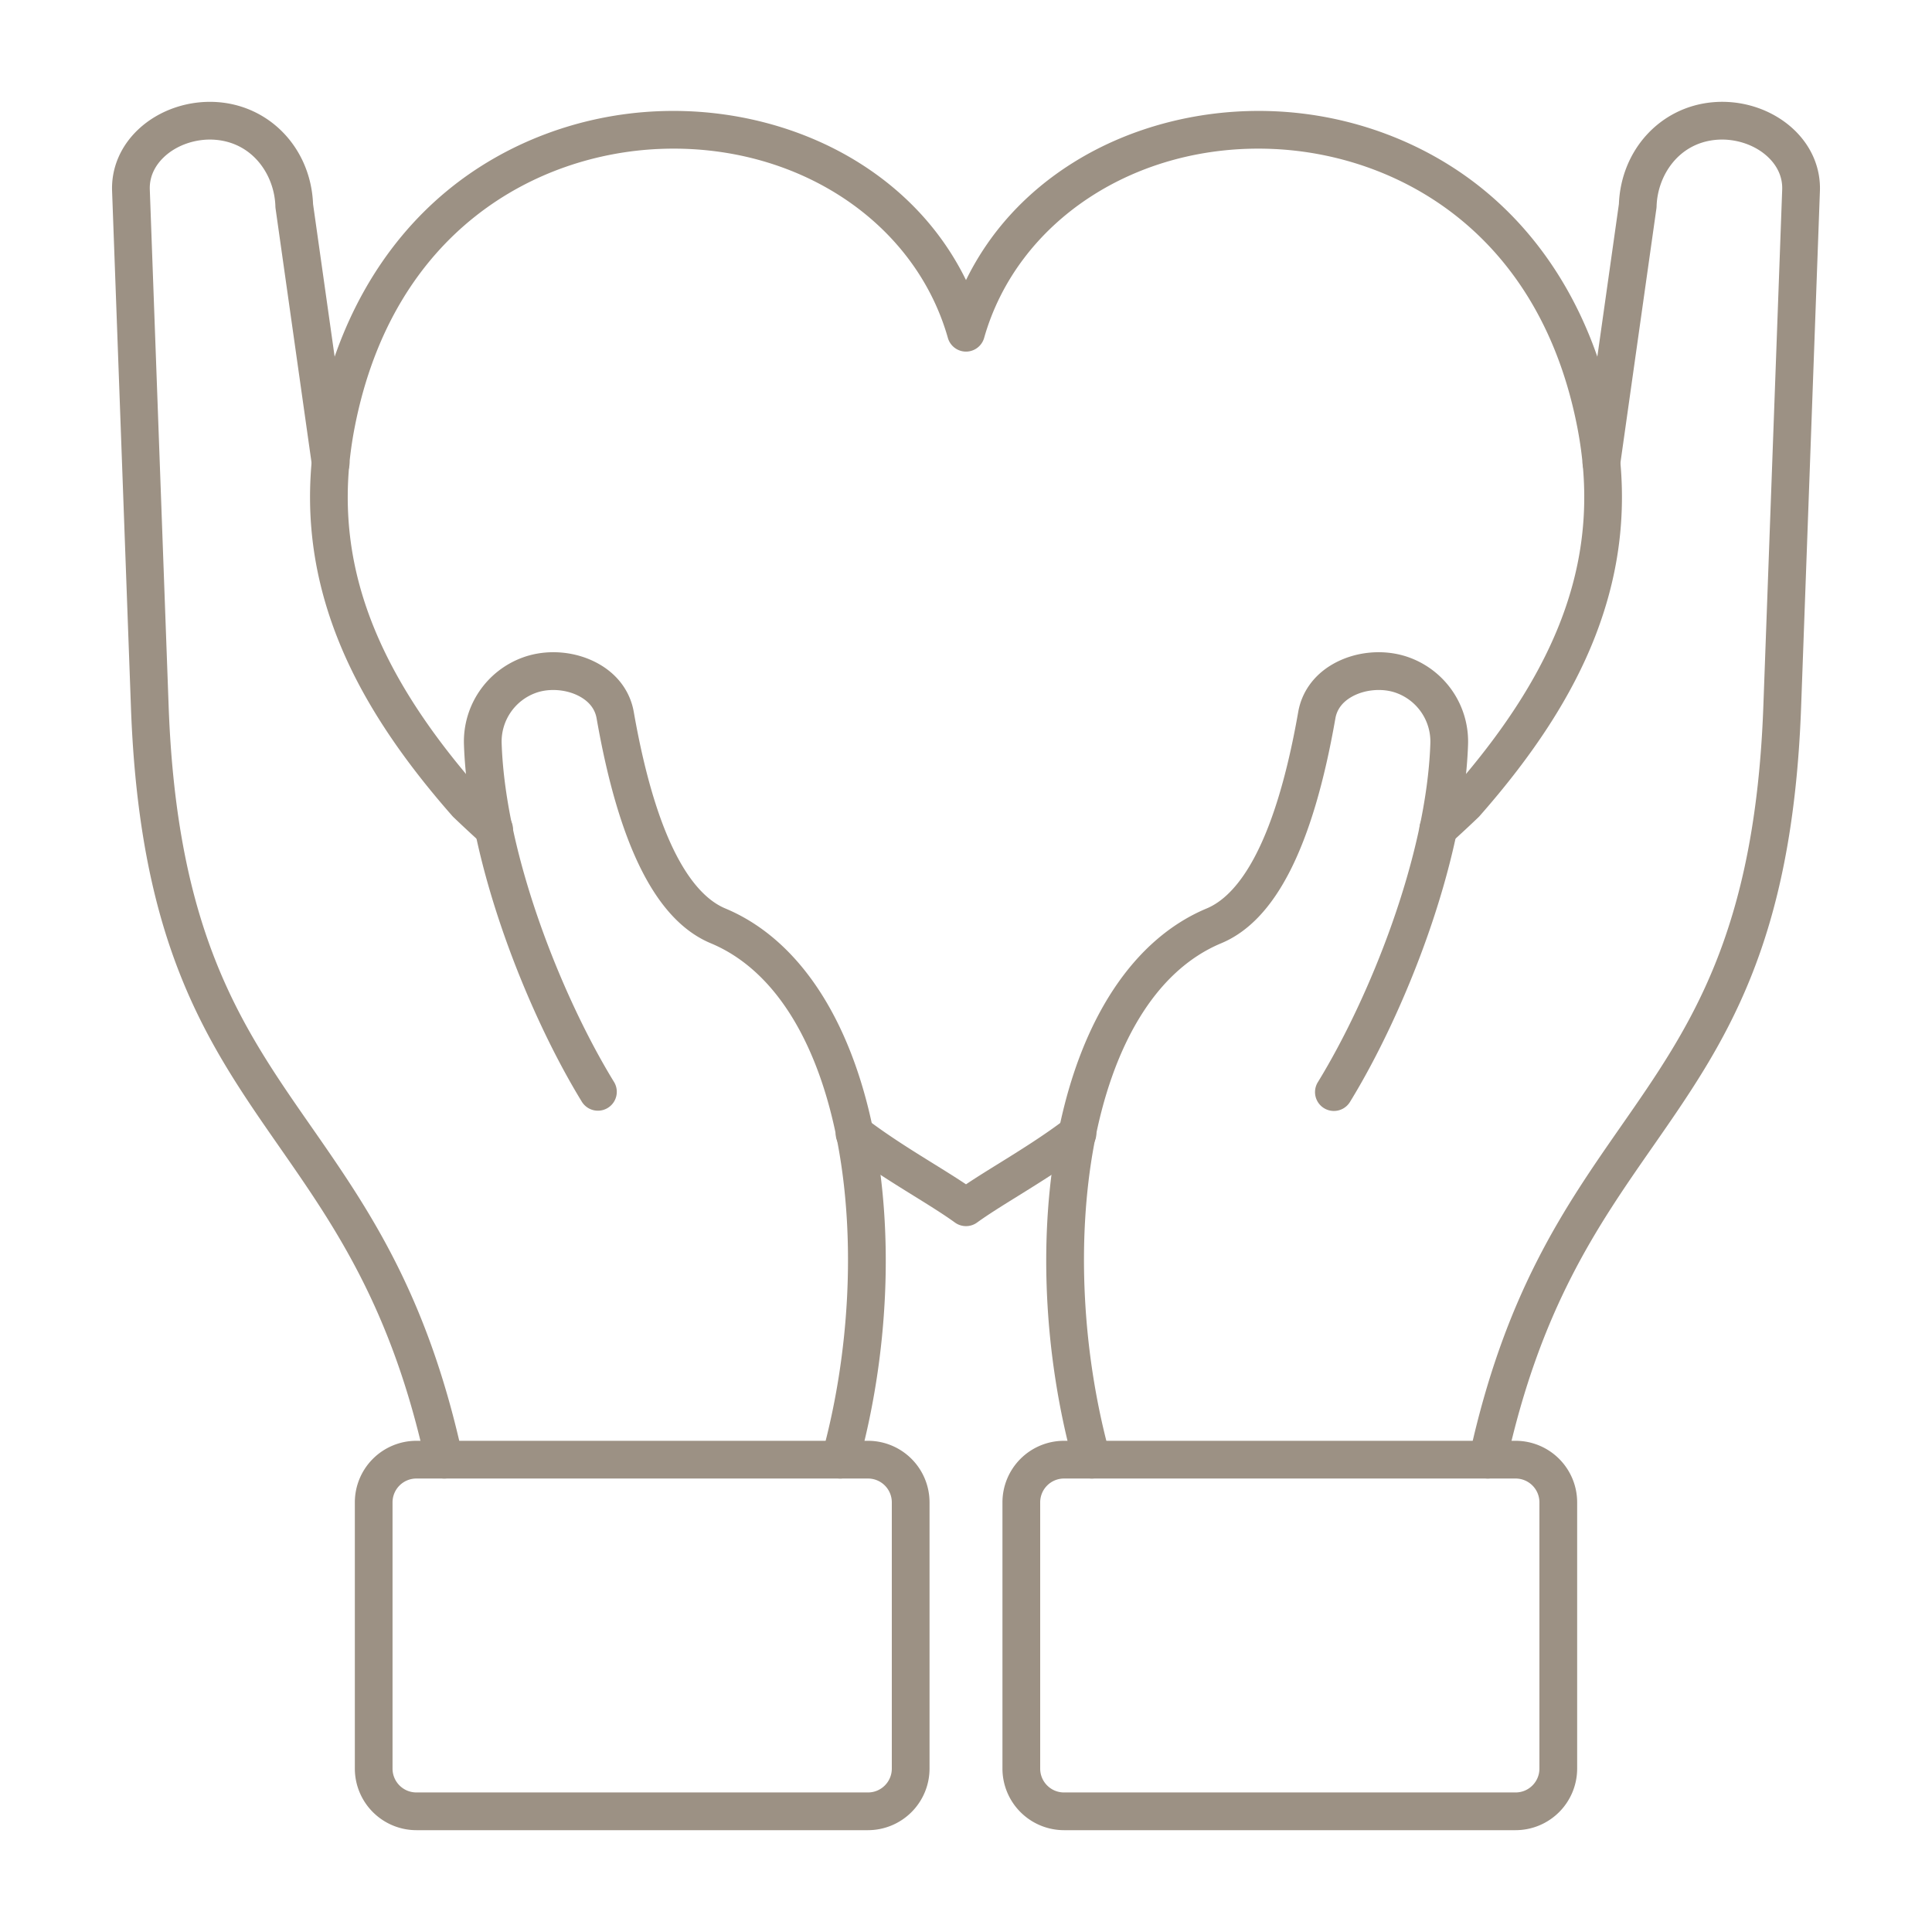
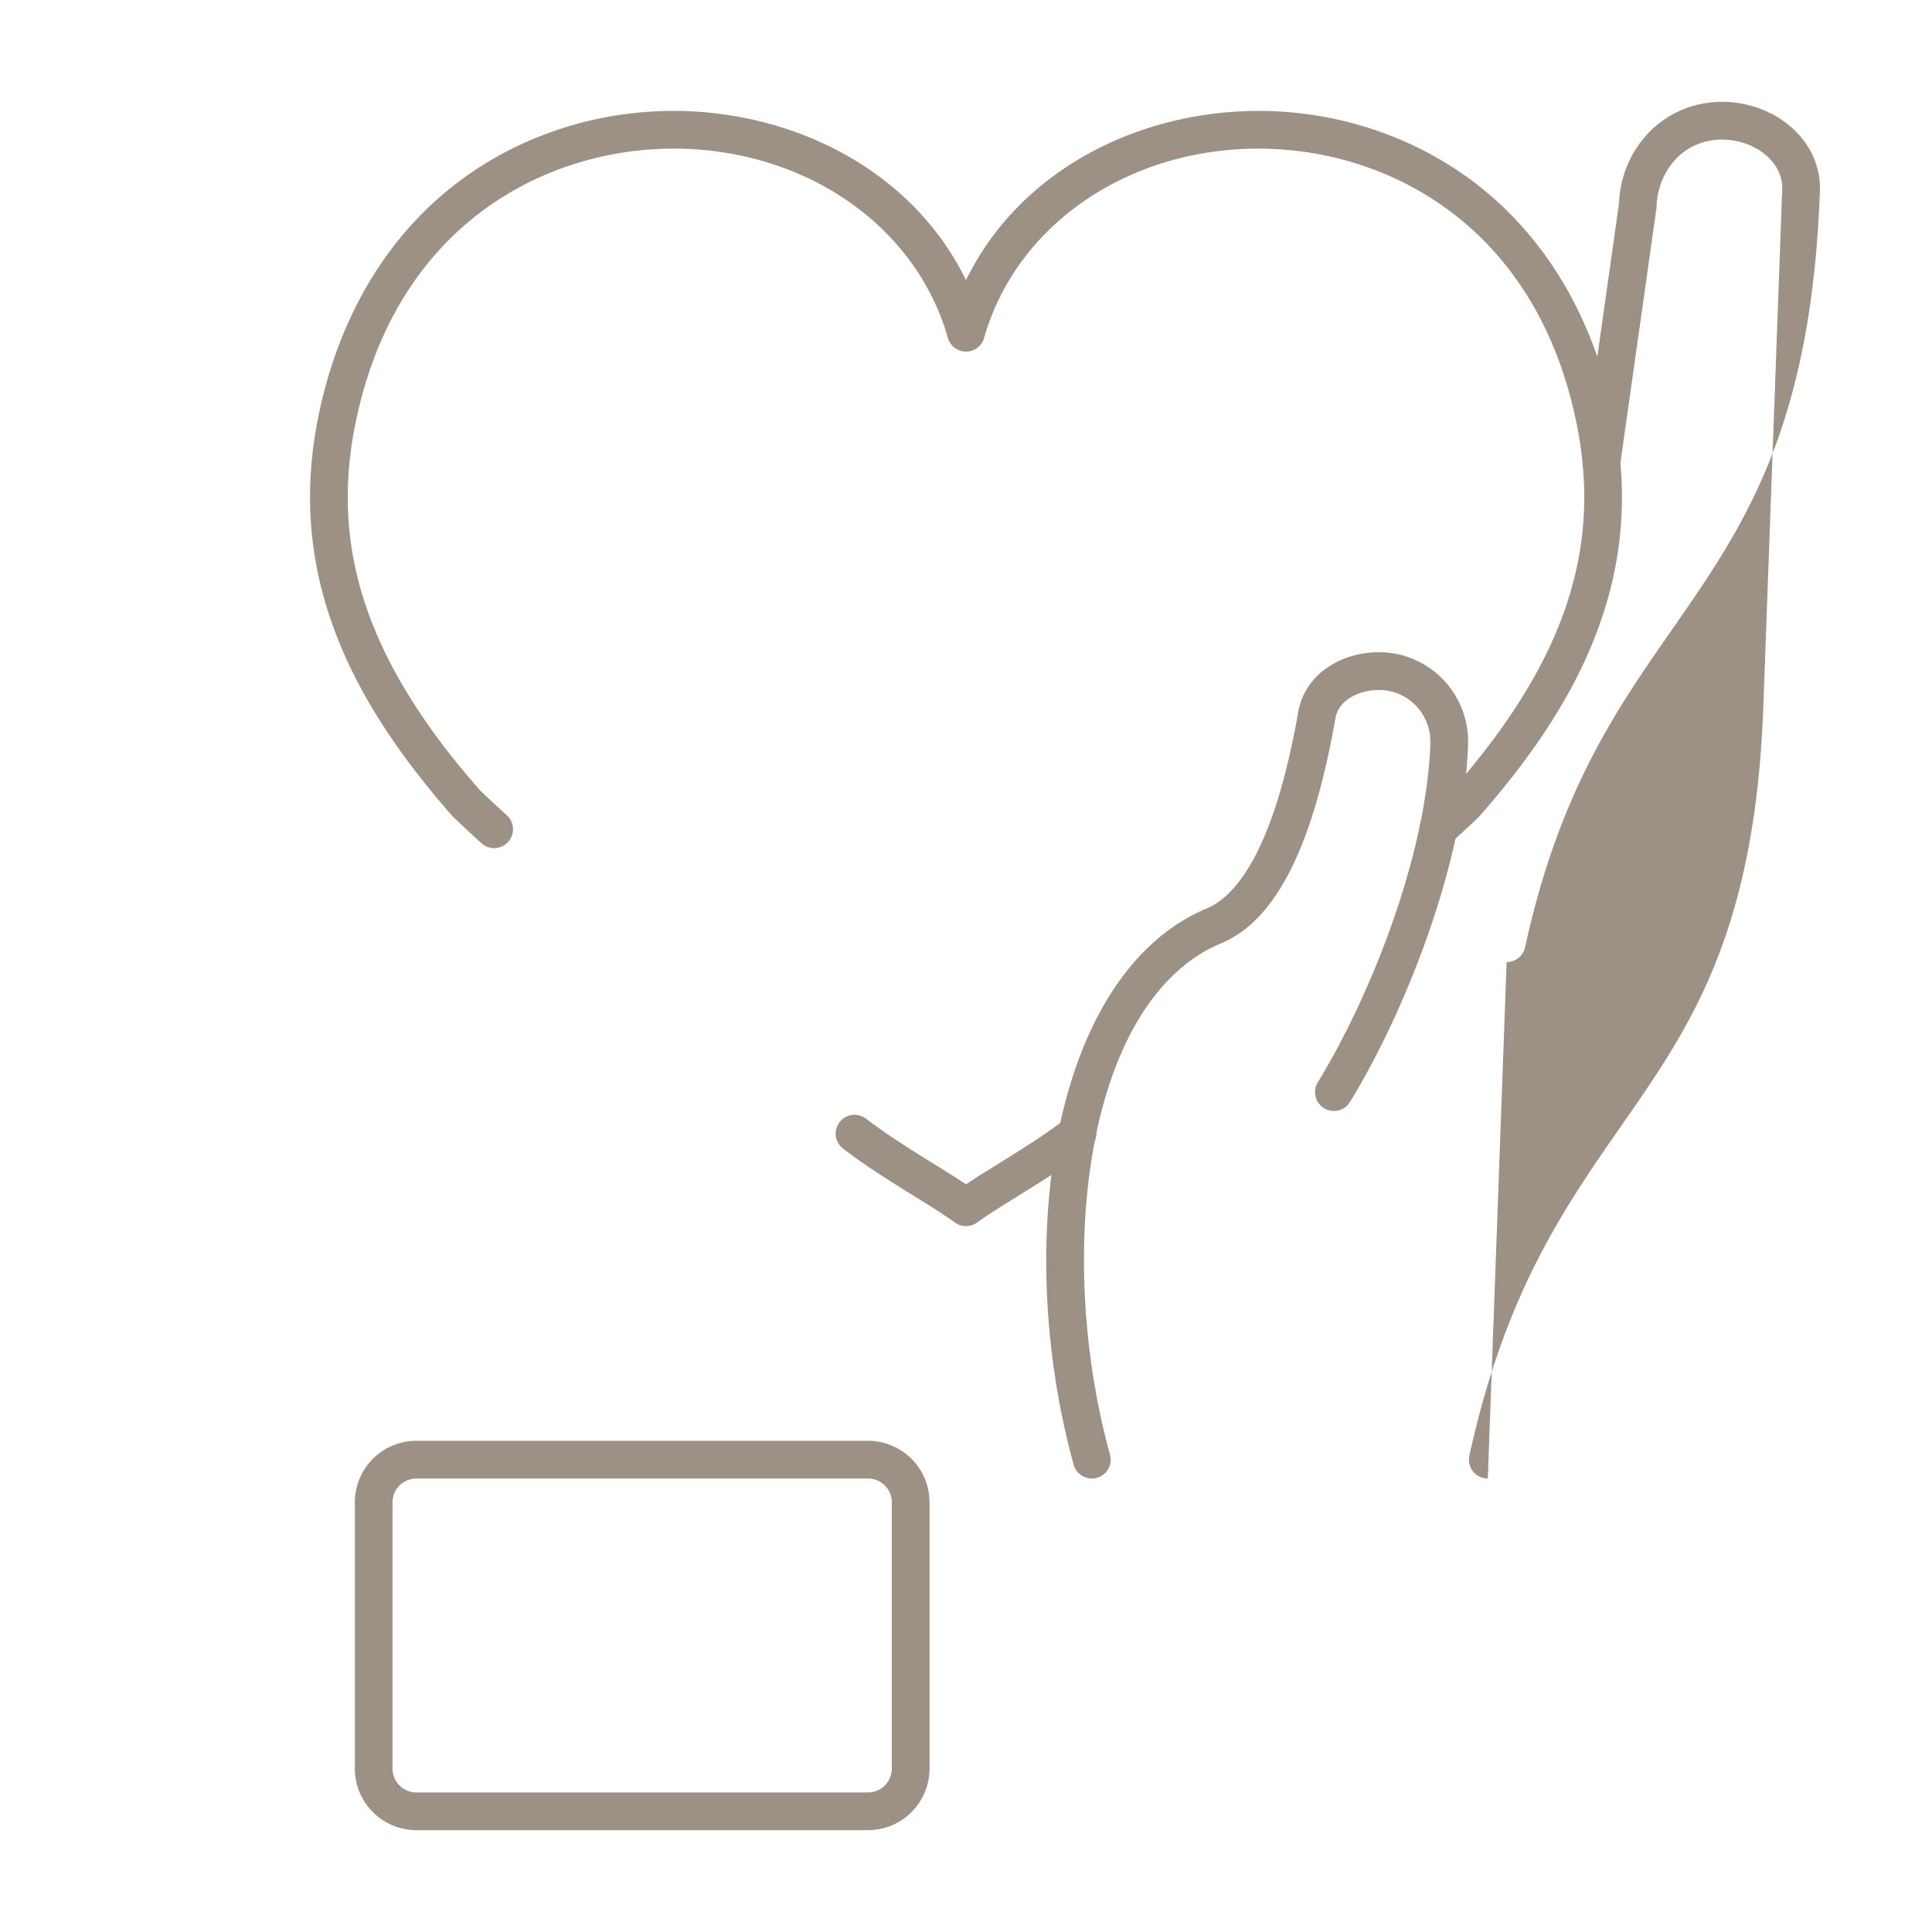
<svg xmlns="http://www.w3.org/2000/svg" version="1.1" width="512" height="512" x="0" y="0" viewBox="0 0 173.397 173.397" style="enable-background:new 0 0 512 512" xml:space="preserve" fill-rule="evenodd" class="">
  <g>
-     <path d="M75.408 132.698a1.693 1.693 0 0 1-1.634-2.143c4.978-18.078 2.152-40.834-9.983-45.897-4.872-2.034-8.223-8.636-10.245-20.184-.14-.806-.628-1.453-1.443-1.924-1.16-.67-2.776-.814-4.021-.36a4.647 4.647 0 0 0-3.059 4.528c.343 10.148 5.475 22.878 10.1 30.412a1.695 1.695 0 0 1-2.89 1.771c-4.846-7.9-10.23-21.306-10.593-32.07a8.027 8.027 0 0 1 5.277-7.821c2.202-.804 4.834-.572 6.876.607 1.68.966 2.773 2.484 3.087 4.272 2.22 12.675 5.694 16.59 8.213 17.643 6.501 2.712 11.218 9.782 13.282 19.91 1.873 9.189 1.386 20.128-1.337 30.012a1.69 1.69 0 0 1-1.63 1.244zM39.866 132.698c-.78 0-1.482-.54-1.655-1.332-3.051-13.946-8.167-21.293-13.113-28.399-6.463-9.281-12.566-18.048-13.345-39.47l-1.693-46.35c-.075-2.064.758-4.024 2.342-5.522 1.888-1.784 4.628-2.695 7.323-2.444 4.675.439 8.181 4.272 8.372 9.13l3.249 22.976a1.693 1.693 0 1 1-3.351.474L24.73 18.698c-.007-.062-.014-.123-.014-.186-.08-2.72-1.933-5.641-5.306-5.958-1.718-.163-3.513.427-4.684 1.535-.614.578-1.334 1.557-1.281 2.935l1.69 46.35c.744 20.428 6.572 28.798 12.742 37.66 5.137 7.376 10.446 15.005 13.642 29.61a1.69 1.69 0 0 1-1.654 2.055z" fill="#9c9184" opacity="1" data-original="#000000" class="" />
    <path d="M129.087 76.085a1.694 1.694 0 0 1-1.14-2.946c.865-.787 1.655-1.522 2.35-2.187 9.987-11.36 13.458-21.439 11.254-32.669-3.475-17.678-16.408-24.462-27.358-24.916-12.252-.51-22.885 6.466-25.866 16.958a1.692 1.692 0 0 1-3.256 0C82.09 19.832 71.457 12.856 59.2 13.367c-10.946.454-23.879 7.238-27.354 24.916-2.204 11.23 1.267 21.31 11.254 32.67.691.662 1.481 1.397 2.35 2.186a1.693 1.693 0 1 1-2.275 2.506 124.825 124.825 0 0 1-2.47-2.298 1.618 1.618 0 0 1-.1-.103c-4.93-5.601-8.321-10.862-10.357-16.083-2.49-6.376-3.051-12.764-1.725-19.53 1.68-8.533 5.687-15.622 11.6-20.503 5.228-4.318 11.955-6.855 18.94-7.144 6.432-.27 12.827 1.369 18.006 4.606 4.262 2.665 7.532 6.262 9.63 10.548 2.096-4.286 5.366-7.883 9.628-10.548 5.18-3.238 11.571-4.874 18.006-4.606 6.985.289 13.712 2.826 18.94 7.144 5.913 4.88 9.92 11.97 11.6 20.503 1.326 6.766.765 13.154-1.725 19.53-2.036 5.22-5.426 10.482-10.358 16.083a1.37 1.37 0 0 1-.099.103c-.726.698-1.559 1.472-2.47 2.298a1.68 1.68 0 0 1-1.135.44zm-42.386 33.96c-.35 0-.699-.107-.995-.321-1.016-.737-2.329-1.551-3.722-2.414-1.979-1.229-4.226-2.622-6.3-4.208a1.693 1.693 0 1 1 2.056-2.69c1.944 1.485 4.113 2.832 6.03 4.02 1.04.644 2.035 1.263 2.93 1.86.894-.598 1.888-1.216 2.929-1.86 1.916-1.189 4.085-2.535 6.029-4.02a1.693 1.693 0 1 1 2.056 2.69c-2.074 1.586-4.321 2.979-6.3 4.208-1.39.862-2.706 1.677-3.722 2.413a1.688 1.688 0 0 1-.991.322zM37.368 132.698a2.14 2.14 0 0 0-2.138 2.136v23.9a2.14 2.14 0 0 0 2.138 2.138h40.538c1.178 0 2.134-.96 2.134-2.138v-23.9a2.137 2.137 0 0 0-2.135-2.136zm40.537 31.56H37.368a5.53 5.53 0 0 1-5.521-5.524v-23.9a5.527 5.527 0 0 1 5.52-5.522h40.538a5.527 5.527 0 0 1 5.521 5.522v23.9a5.53 5.53 0 0 1-5.52 5.524z" fill="#9c9184" opacity="1" data-original="#000000" class="" />
-     <path d="M97.99 132.698a1.692 1.692 0 0 1-1.63-1.244c-2.724-9.884-3.211-20.823-1.338-30.012 2.064-10.128 6.78-17.198 13.282-19.91 2.52-1.053 5.99-4.968 8.213-17.643.314-1.788 1.407-3.305 3.083-4.272 2.043-1.18 4.678-1.41 6.88-.607a8.026 8.026 0 0 1 5.277 7.822c-.363 10.762-5.747 24.168-10.598 32.07a1.692 1.692 0 1 1-2.885-1.772c4.625-7.534 9.758-20.264 10.1-30.412a4.645 4.645 0 0 0-3.059-4.528c-1.245-.455-2.86-.31-4.021.36-.815.47-1.302 1.118-1.443 1.924-2.021 11.548-5.373 18.15-10.245 20.183-12.138 5.064-14.961 27.82-9.984 45.898a1.69 1.69 0 0 1-1.632 2.143zM133.531 132.698a1.691 1.691 0 0 1-1.655-2.055c3.196-14.605 8.506-22.234 13.642-29.61 6.17-8.862 11.998-17.232 12.743-37.66l1.69-46.35c.052-1.378-.667-2.357-1.281-2.935-1.17-1.108-2.967-1.697-4.685-1.535-3.373.316-5.225 3.237-5.306 5.958 0 .062-.007.125-.014.186l-3.263 23.065a1.692 1.692 0 1 1-3.352-.474l3.246-22.977c.194-4.859 3.7-8.691 8.375-9.13 2.7-.255 5.436.66 7.324 2.444 1.584 1.497 2.416 3.458 2.342 5.521l-1.689 46.35c-.783 21.423-6.887 30.19-13.35 39.471-4.945 7.105-10.061 14.453-13.113 28.4a1.695 1.695 0 0 1-1.654 1.331z" fill="#9c9184" opacity="1" data-original="#000000" class="" />
-     <path d="M95.492 132.698a2.137 2.137 0 0 0-2.135 2.136v23.9c0 1.178.956 2.138 2.134 2.138h40.538c1.178 0 2.134-.96 2.134-2.138v-23.9a2.137 2.137 0 0 0-2.134-2.136zm40.537 31.56H95.492a5.53 5.53 0 0 1-5.522-5.524v-23.9a5.527 5.527 0 0 1 5.521-5.522h40.538a5.527 5.527 0 0 1 5.521 5.522v23.9a5.53 5.53 0 0 1-5.52 5.524z" fill="#9c9184" opacity="1" data-original="#000000" class="" />
+     <path d="M97.99 132.698a1.692 1.692 0 0 1-1.63-1.244c-2.724-9.884-3.211-20.823-1.338-30.012 2.064-10.128 6.78-17.198 13.282-19.91 2.52-1.053 5.99-4.968 8.213-17.643.314-1.788 1.407-3.305 3.083-4.272 2.043-1.18 4.678-1.41 6.88-.607a8.026 8.026 0 0 1 5.277 7.822c-.363 10.762-5.747 24.168-10.598 32.07a1.692 1.692 0 1 1-2.885-1.772c4.625-7.534 9.758-20.264 10.1-30.412a4.645 4.645 0 0 0-3.059-4.528c-1.245-.455-2.86-.31-4.021.36-.815.47-1.302 1.118-1.443 1.924-2.021 11.548-5.373 18.15-10.245 20.183-12.138 5.064-14.961 27.82-9.984 45.898a1.69 1.69 0 0 1-1.632 2.143zM133.531 132.698a1.691 1.691 0 0 1-1.655-2.055c3.196-14.605 8.506-22.234 13.642-29.61 6.17-8.862 11.998-17.232 12.743-37.66l1.69-46.35c.052-1.378-.667-2.357-1.281-2.935-1.17-1.108-2.967-1.697-4.685-1.535-3.373.316-5.225 3.237-5.306 5.958 0 .062-.007.125-.014.186l-3.263 23.065a1.692 1.692 0 1 1-3.352-.474l3.246-22.977c.194-4.859 3.7-8.691 8.375-9.13 2.7-.255 5.436.66 7.324 2.444 1.584 1.497 2.416 3.458 2.342 5.521c-.783 21.423-6.887 30.19-13.35 39.471-4.945 7.105-10.061 14.453-13.113 28.4a1.695 1.695 0 0 1-1.654 1.331z" fill="#9c9184" opacity="1" data-original="#000000" class="" />
  </g>
</svg>